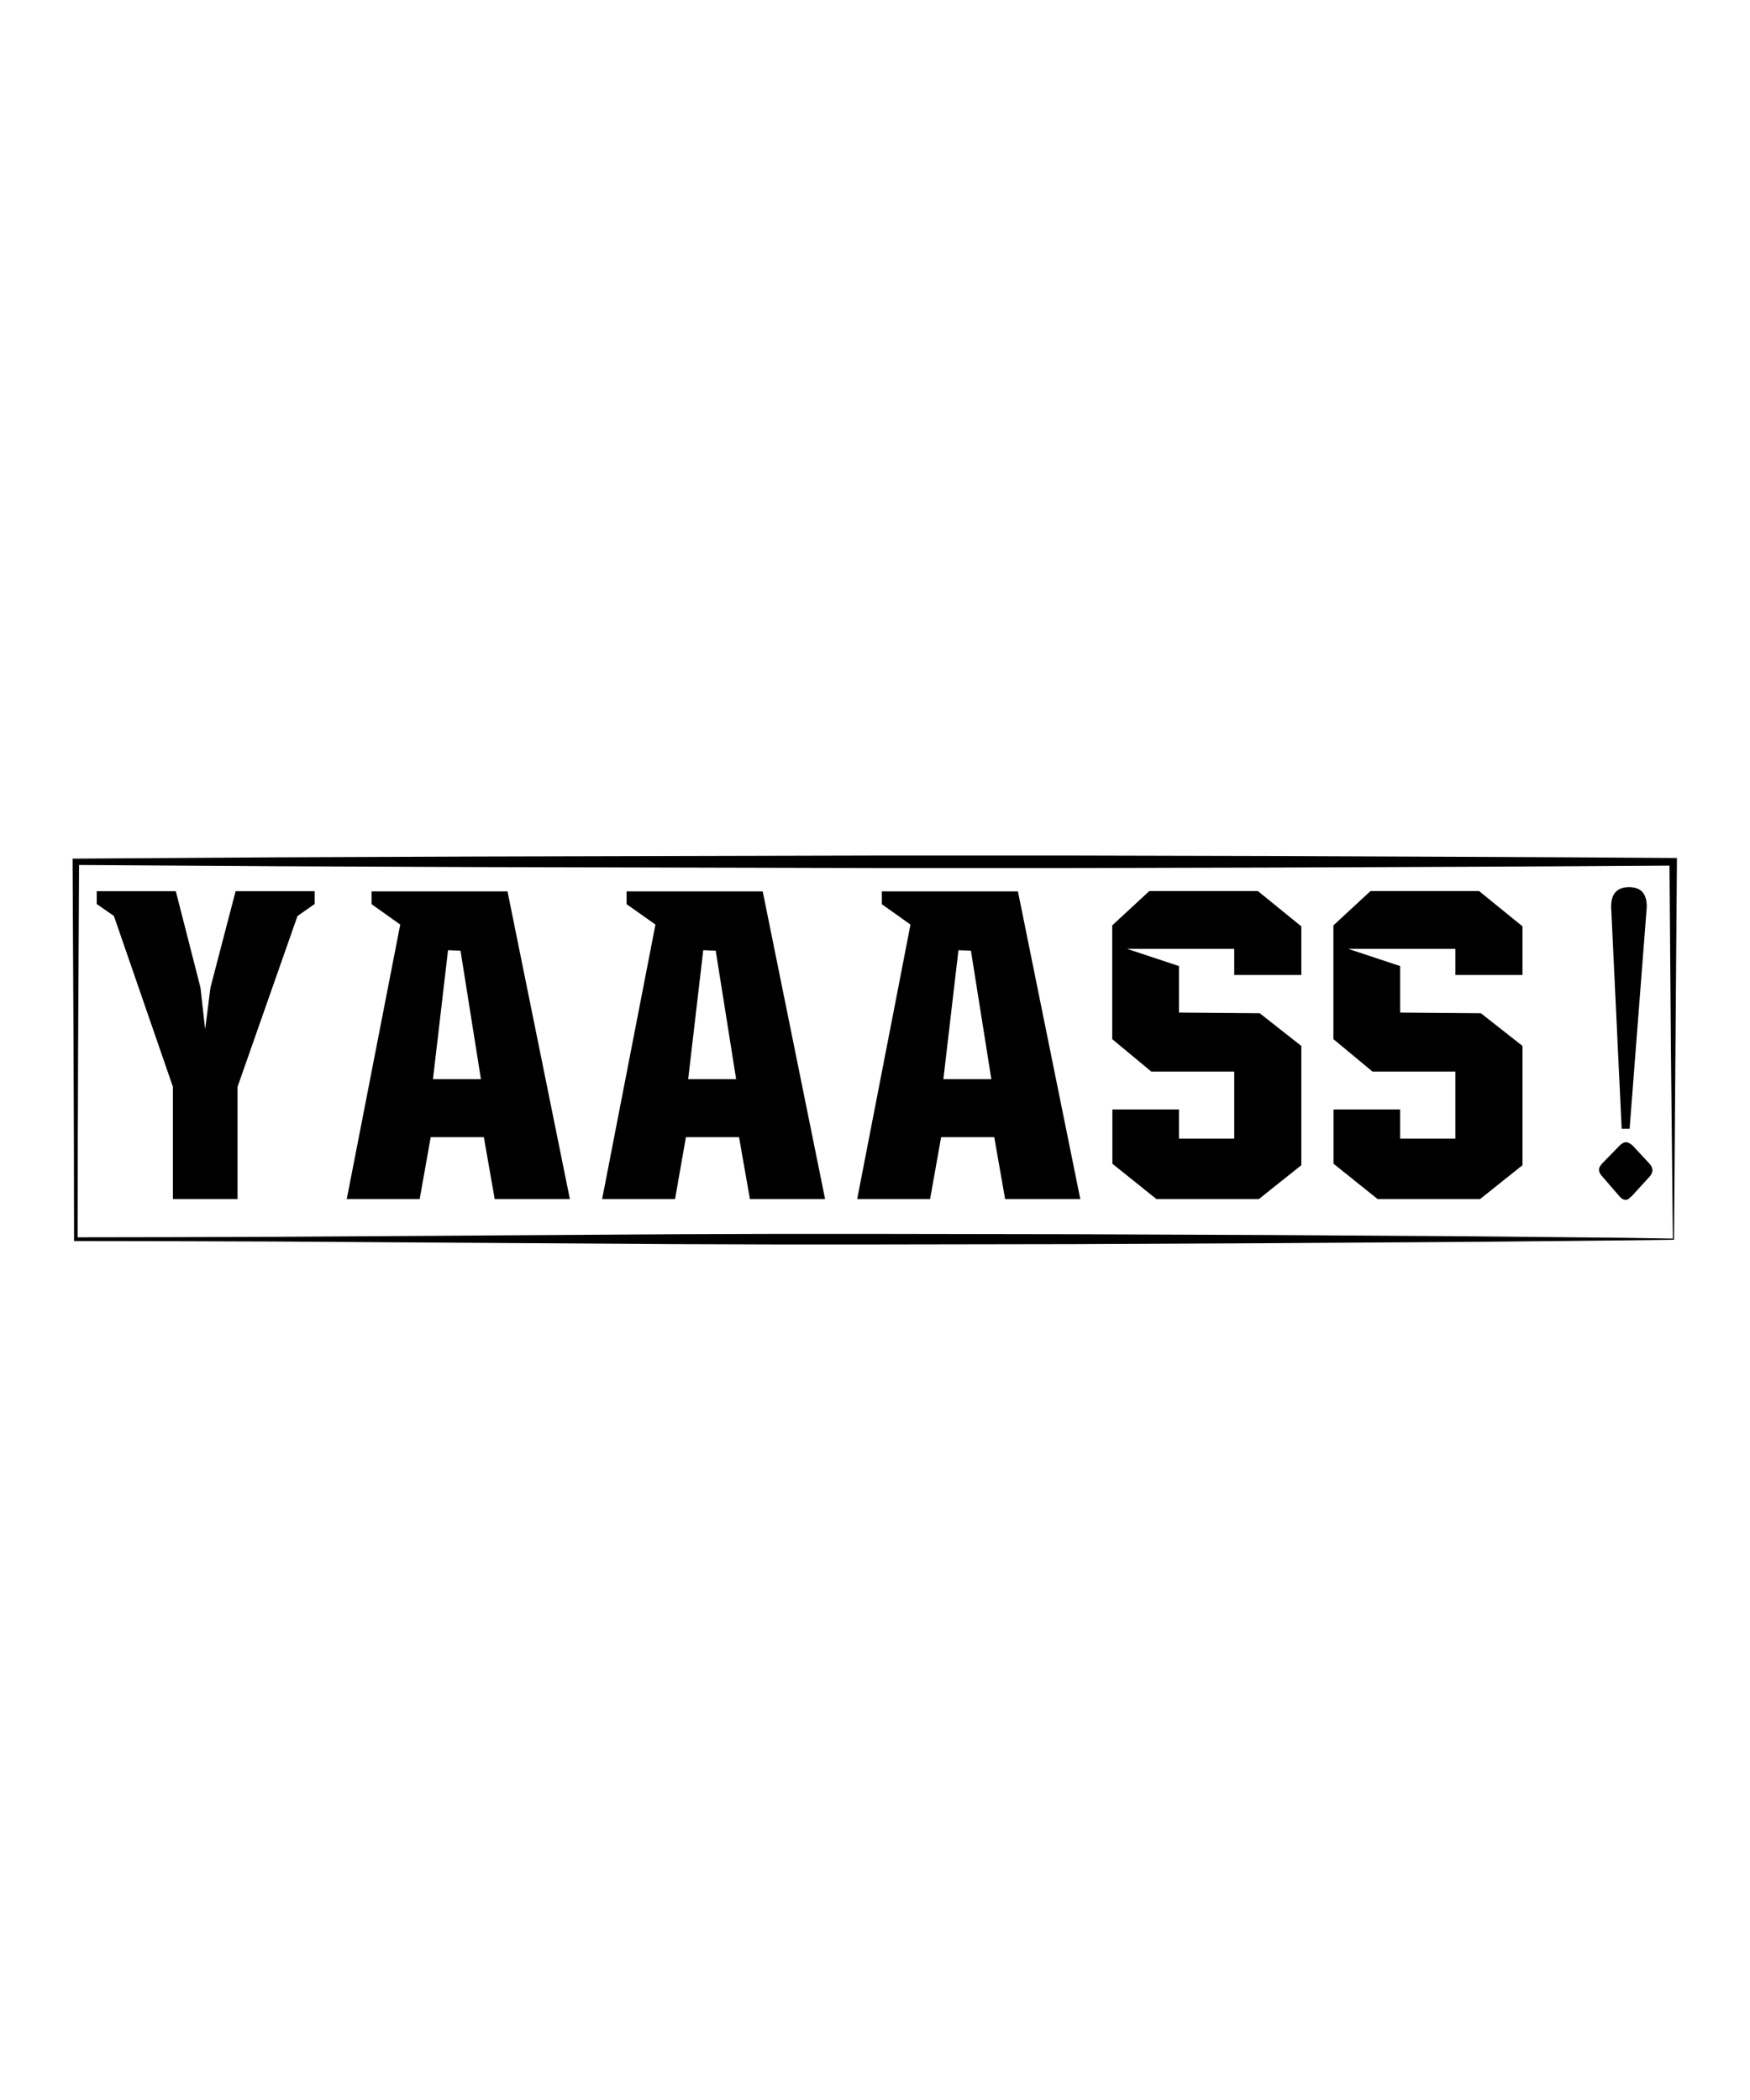
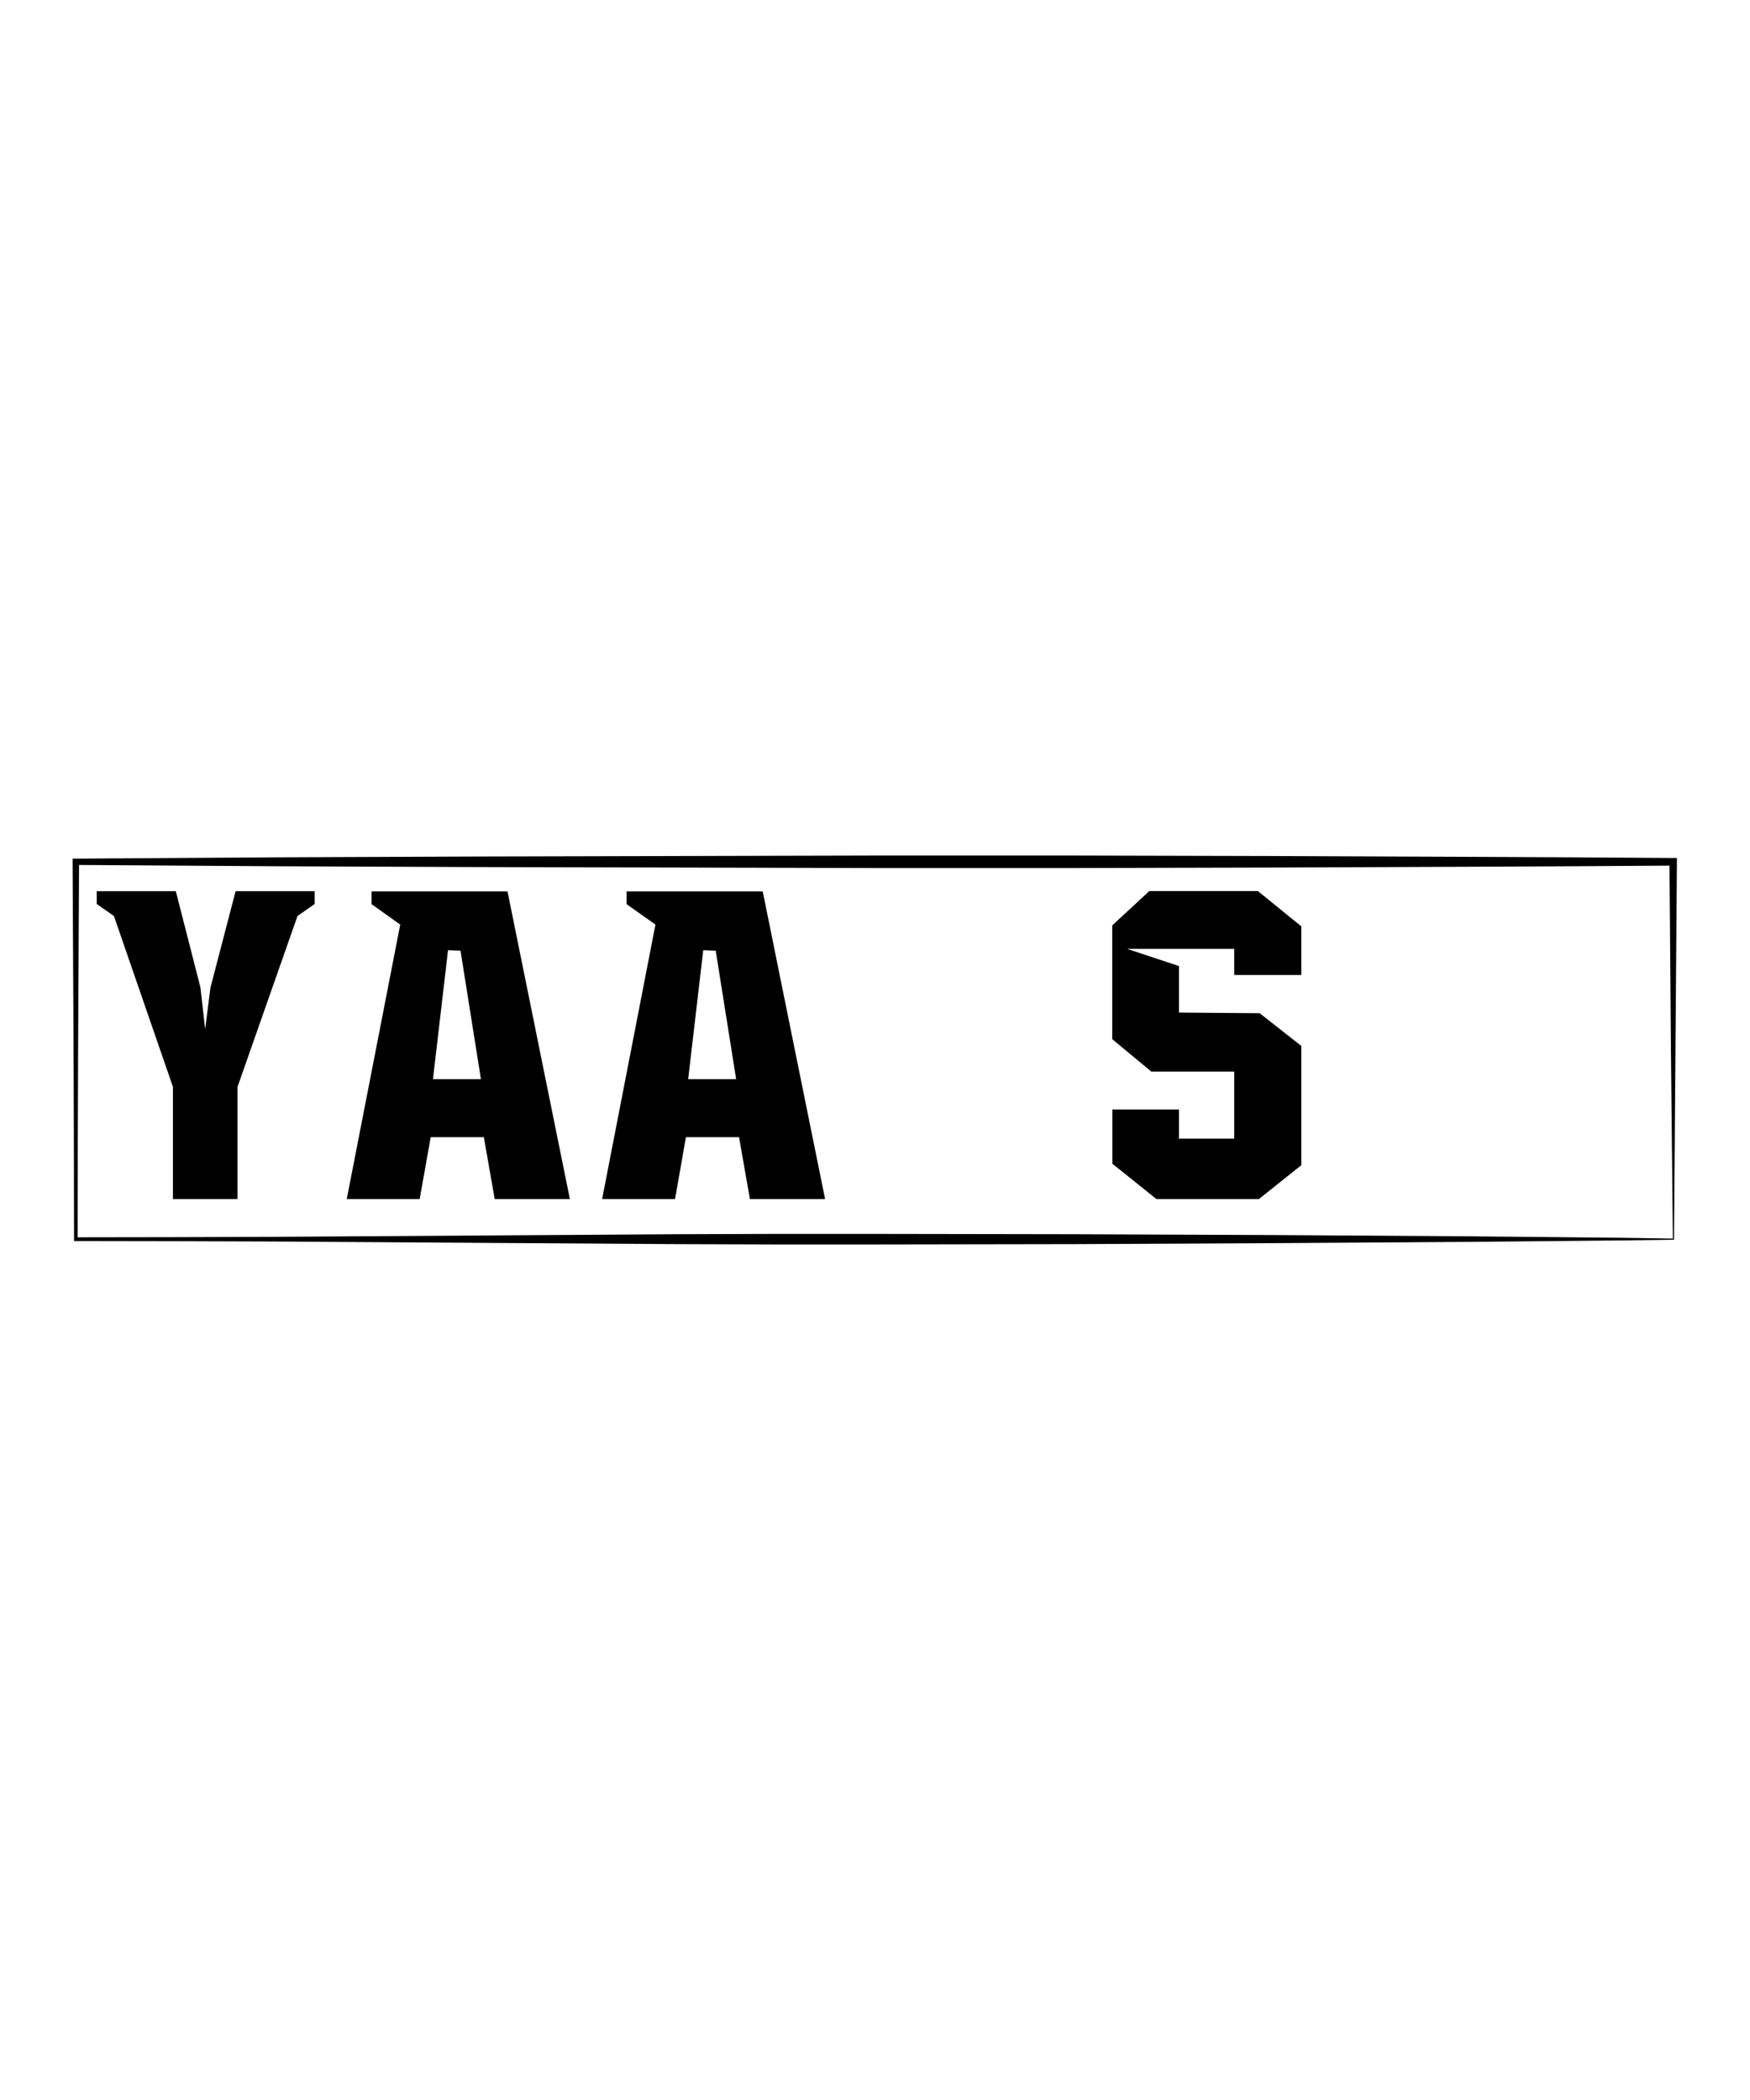
<svg xmlns="http://www.w3.org/2000/svg" version="1.1" id="Layer_1" x="0px" y="0px" viewBox="0 0 1080 1296" enable-background="new 0 0 1080 1296" xml:space="preserve">
  <g>
    <g>
      <path d="M194.2,550v7.9l-10.6,7.4l-37,105.4V740h-39.9v-69.3L70.3,565.3l-10.6-7.4V550h48.8l15.2,59.4l2.9,25.8l3.3-25.8    l15.5-59.4H194.2z" />
      <path d="M313.2,550.1L351.7,740h-46.4l-6.7-38.2h-32.8L259,740h-45L247,570.6L229.3,558v-7.9H313.2z M267.2,666h29.6l-12.6-79.3    l-7.7-0.3L267.2,666z" />
      <path d="M470.7,550.1L509.2,740h-46.4l-6.7-38.2h-32.8l-6.7,38.2h-45l32.9-169.4L386.7,558v-7.9H470.7z M424.7,666h29.6    l-12.6-79.3l-7.7-0.3L424.7,666z" />
-       <path d="M628.2,550.1L666.7,740h-46.4l-6.7-38.2h-32.8L574,740h-45l32.9-169.4L544.2,558v-7.9H628.2z M582.2,666h29.6l-12.6-79.3    l-7.7-0.3L582.2,666z" />
      <path d="M776.4,550l26.7,21.7v30h-41.4v-16.1h-66.1l32,10.6v28.7l49.8,0.4l25.7,20.2v73.6L776.9,740h-63.2l-27.2-21.8v-33.5h41.1    v18h34.1v-41.4h-51.2l-24.1-20v-70.2l22.9-21.2H776.4z" />
-       <path d="M912.9,550l26.7,21.7v30h-41.4v-16.1h-66.1l32,10.6v28.7l49.8,0.4l25.7,20.2v73.6L913.4,740h-63.2l-27.2-21.8v-33.5h41.1    v18h34.1v-41.4H847l-24.1-20v-70.2l22.9-21.2H912.9z" />
-       <path d="M988.9,717.9l10.8-11.1c1.3-1.2,2.6-1.9,3.8-1.9c1.1,0,2.5,0.7,4.1,2.1l10.6,11.4c1.1,1.4,1.6,2.7,1.6,3.8    c0,1.3-0.6,2.7-1.9,4.1l-10.6,11.6c-1.8,1.8-3,2.6-3.8,2.6c-1.4,0-2.7-0.6-3.8-1.9l-11.6-13.4c-0.9-1.1-1.3-2.3-1.3-3.4    C986.8,720.7,987.5,719.3,988.9,717.9z M1000.8,696.6l-6.5-137c0-4.1,0.9-7.1,2.8-9.1c1.9-2,4.6-3,8.2-3c3.7,0,6.5,1,8.3,3    c1.8,2,2.7,5.1,2.7,9.1l-10.6,137H1000.8z" />
    </g>
    <path d="M1033.1,765.1l-31.2,0.4l-30.8,0.3l-61.6,0.6l-123.2,0.8L663,767.8l-123.2,0.2l-61.6,0l-61.6-0.2L293.3,767L170,766.2   l-61.6-0.2l-61.6-0.1l-1.1,0l0-1.1l-0.1-58.2l-0.2-58.2l-0.6-116.5l0-2l2,0l123.2-0.8l123.2-0.5l246.5-0.6l123.2,0l123.2,0.3   l123.2,0.5l61.6,0.3l61.6,0.4l2.4,0l0,2.4l-0.9,116.5L1033.1,765.1z M1032.4,764.4l-1.2-116.1l-0.9-116.5l2.4,2.4l-61.6,0.4   l-61.6,0.3l-123.2,0.5L663,535.7l-123.2,0l-246.5-0.6L170,534.6l-123.2-0.8l2-2l-0.6,116.5L48,706.5l-0.1,58.2l-1.1-1.1l61.6-0.1   l61.6-0.2l123.2-0.8l123.2-0.8l61.6-0.2l61.6,0l123.2,0.2l123.2,0.5l123.2,0.8l61.6,0.6l30.8,0.3L1032.4,764.4z" />
  </g>
</svg>